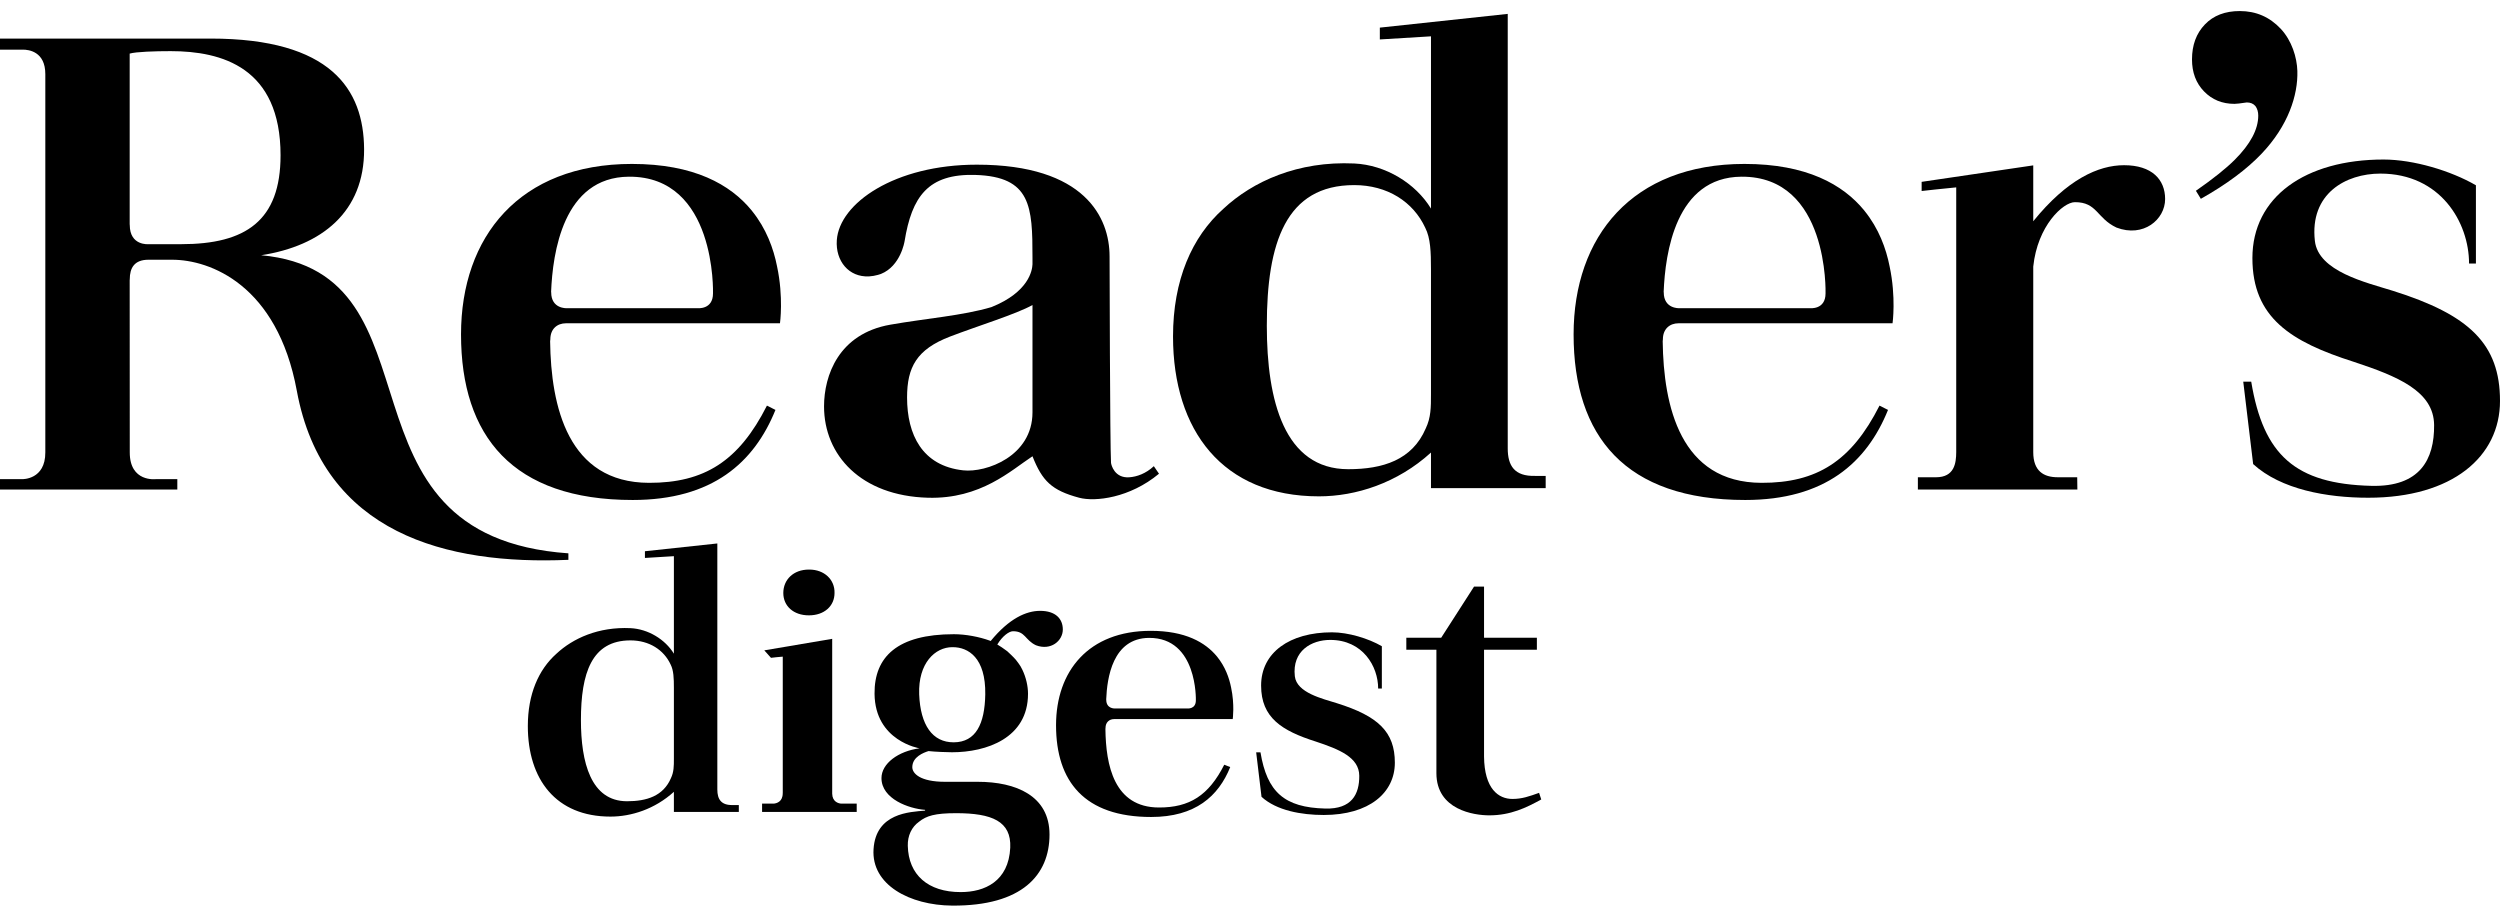
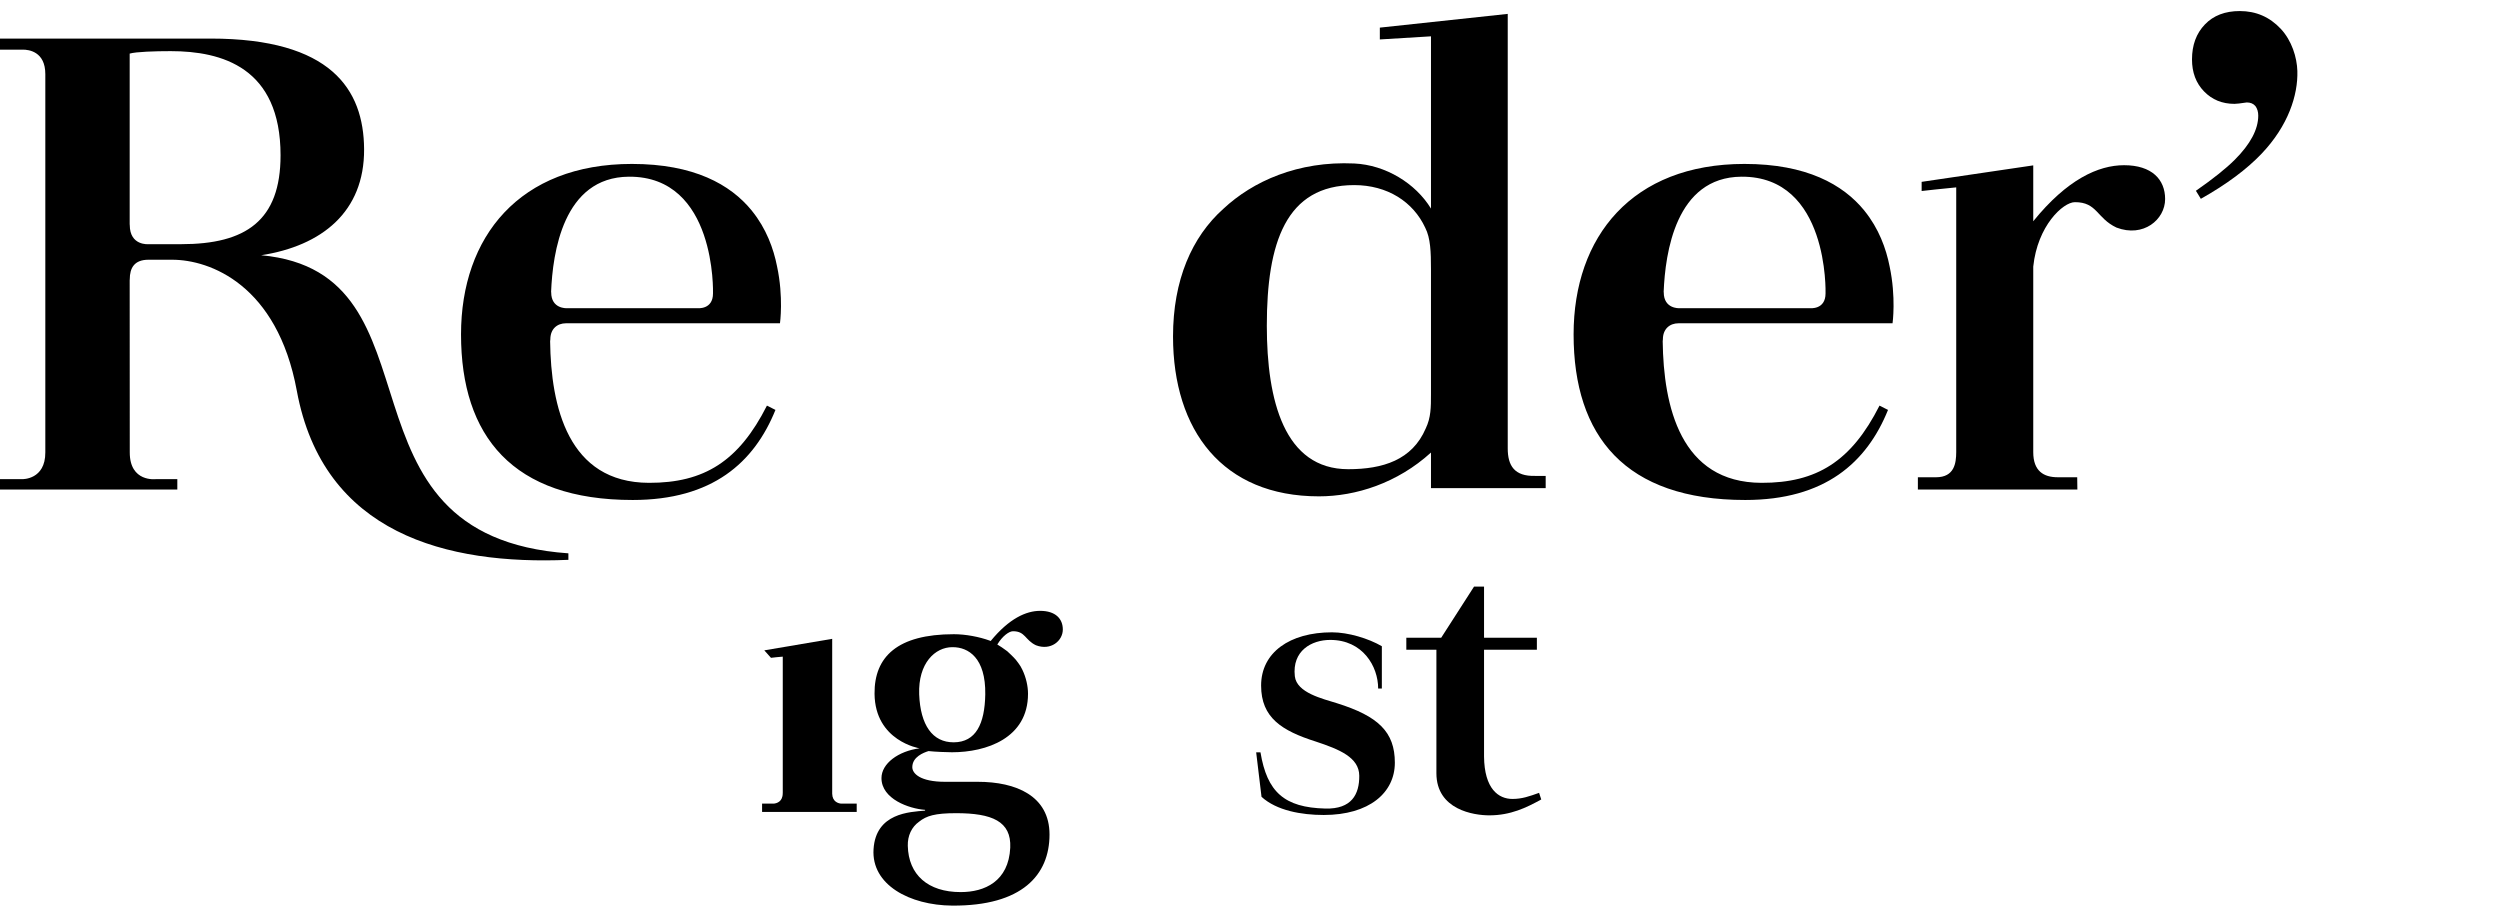
<svg xmlns="http://www.w3.org/2000/svg" width="180px" height="66px" viewBox="0 0 180 66">
  <title>Group</title>
  <desc>Created with Sketch.</desc>
  <g id="Page-1" stroke="none" stroke-width="1" fill="none" fill-rule="evenodd">
    <g id="readers_digest" transform="translate(-216, -363)" fill="#000000">
      <g id="Group" transform="translate(216, 363.796)">
-         <path d="M177.772,18.18 C177.772,15.219 175.717,11.703 171.385,11.703 C168.893,11.703 166.288,13.148 166.671,16.549 C166.918,18.752 170.364,19.541 172.262,20.134 C177.788,21.865 180,23.966 180,28.07 C180,32.074 176.587,35.041 170.517,35.041 C167.537,35.041 164.232,34.448 162.227,32.618 L161.514,26.685 L162.088,26.685 C162.965,31.975 165.259,34.047 170.735,34.185 C174.242,34.275 175.277,32.281 175.256,29.809 C175.236,27.351 172.593,26.287 169.45,25.249 C164.953,23.814 162.173,22.086 162.173,17.786 C162.173,13.383 165.981,10.69 171.616,10.69 C173.783,10.69 176.478,11.505 178.266,12.544 L178.266,18.18 L177.772,18.18" id="Fill-1" />
        <path d="M158.105,12.94 C159.34,12.081 160.273,11.336 160.904,10.706 C162.03,9.579 162.594,8.519 162.594,7.527 C162.594,7.258 162.528,7.031 162.391,6.842 C162.243,6.668 162.038,6.58 161.768,6.58 C161.312,6.649 161.018,6.682 160.883,6.682 C159.998,6.682 159.268,6.382 158.691,5.785 C158.111,5.188 157.824,4.421 157.824,3.483 C157.824,2.448 158.134,1.609 158.75,0.967 C159.366,0.322 160.205,0 161.264,0 C162.433,0 163.414,0.426 164.214,1.278 C165.011,2.131 165.38,3.334 165.41,4.315 C165.462,6.045 164.756,8.258 162.826,10.279 C161.772,11.384 160.324,12.472 158.46,13.519 L158.105,12.94" id="Fill-2" />
        <path d="M106.851,45.987 L106.851,53.676 C106.874,56.004 107.89,56.728 108.897,56.728 C109.591,56.728 110.118,56.537 110.814,56.289 L110.97,56.765 C109.905,57.353 108.767,57.909 107.23,57.909 C106.131,57.909 103.421,57.519 103.421,54.872 L103.421,45.987 L101.255,45.987 L101.255,45.123 L103.765,45.123 L106.131,41.439 L106.851,41.439 L106.851,45.123 L110.655,45.123 L110.655,45.987 L106.851,45.987" id="Fill-3" />
        <path d="M99.227,48.776 C99.227,47.176 98.116,45.278 95.776,45.278 C94.431,45.278 93.023,46.059 93.228,47.895 C93.362,49.085 95.225,49.511 96.25,49.833 C99.234,50.766 100.429,51.9 100.429,54.118 C100.429,56.28 98.584,57.883 95.308,57.883 C93.696,57.883 91.912,57.563 90.829,56.575 L90.444,53.37 L90.754,53.37 C91.228,56.227 92.466,57.347 95.424,57.42 C97.319,57.47 97.878,56.393 97.867,55.057 C97.856,53.731 96.428,53.156 94.731,52.594 C92.302,51.82 90.8,50.886 90.8,48.564 C90.8,46.186 92.857,44.731 95.902,44.731 C97.072,44.731 98.527,45.17 99.493,45.732 L99.493,48.776 L99.227,48.776" id="Fill-4" />
        <path d="M152.932,11.099 C151.084,11.099 148.834,12.118 146.394,15.134 L146.394,11.111 L138.358,12.297 L138.358,12.957 C138.358,12.957 140.13,12.756 140.848,12.695 L140.848,31.76 C140.843,32.546 140.722,33.567 139.388,33.567 L138.087,33.566 L138.087,34.448 L149.571,34.448 L149.559,33.567 L148.155,33.566 C147.146,33.566 146.394,33.124 146.394,31.76 L146.394,18.4 C146.699,15.452 148.543,13.764 149.388,13.76 C151.006,13.754 150.947,14.91 152.387,15.589 C154.317,16.327 155.889,15.018 155.889,13.534 C155.889,12.131 154.938,11.099 152.932,11.099" id="Fill-5" />
        <path d="M45.28,11.926 C51.591,11.885 51.336,20.303 51.336,20.329 C51.336,21.524 50.21,21.393 50.21,21.393 L40.793,21.394 C40.793,21.394 39.686,21.448 39.686,20.255 C39.686,20.238 39.682,20.225 39.68,20.209 C39.793,17.438 40.535,11.956 45.28,11.926 Z M40.755,22.48 L56.158,22.48 C56.158,22.48 56.424,20.608 55.947,18.38 C55.694,17.1 55.171,15.657 54.141,14.386 C54.134,14.374 54.125,14.362 54.115,14.351 C52.587,12.486 49.963,11.007 45.497,11.007 C37.408,11.007 33.194,16.244 33.194,23.28 C33.194,30.613 36.914,35.203 45.553,35.203 C51.294,35.203 54.301,32.508 55.833,28.718 L55.22,28.408 C53.192,32.414 50.704,33.977 46.724,33.968 C40.886,33.952 39.667,28.464 39.609,23.773 C39.617,23.731 39.624,23.688 39.624,23.638 C39.624,22.9 40.103,22.48 40.755,22.48 L40.755,22.48 Z" id="Fill-6" />
-         <path d="M82.732,45.132 C86.228,45.111 86.102,49.612 86.102,49.627 C86.102,50.288 85.478,50.214 85.478,50.214 L85.478,50.215 L80.262,50.215 L80.262,50.214 C80.262,50.214 79.65,50.245 79.65,49.585 C79.65,49.576 79.648,49.568 79.647,49.558 C79.708,48.024 80.103,45.149 82.732,45.132 Z M80.225,50.978 L88.757,50.978 C88.757,50.978 88.904,49.943 88.64,48.708 C88.5,48 88.21,47.199 87.641,46.496 C87.635,46.489 87.63,46.482 87.626,46.477 C86.779,45.444 85.325,44.624 82.852,44.624 C78.371,44.624 76.035,47.526 76.035,51.421 C76.035,55.485 78.097,58.027 82.882,58.027 C86.062,58.027 87.728,56.535 88.576,54.434 L88.146,54.264 C87.022,56.483 85.644,57.35 83.439,57.344 C80.205,57.336 79.622,54.294 79.59,51.695 C79.594,51.673 79.597,51.649 79.597,51.62 C79.598,51.213 79.864,50.978 80.225,50.978 L80.225,50.978 Z" id="Fill-7" />
        <path d="M125.384,11.926 C131.695,11.885 131.439,20.303 131.439,20.329 C131.439,21.524 130.313,21.393 130.313,21.393 L120.897,21.394 C120.897,21.394 119.79,21.448 119.79,20.255 C119.79,20.238 119.786,20.225 119.784,20.209 C119.898,17.438 120.639,11.956 125.384,11.926 Z M120.859,22.48 L136.264,22.48 C136.264,22.48 136.527,20.608 136.051,18.38 C135.799,17.1 135.275,15.657 134.246,14.386 C134.238,14.374 134.23,14.362 134.22,14.351 C132.692,12.486 130.067,11.007 125.602,11.007 C117.512,11.007 113.299,16.244 113.299,23.28 C113.299,30.613 117.019,35.203 125.658,35.203 C131.397,35.203 134.405,32.508 135.937,28.718 L135.325,28.408 C133.297,32.414 130.809,33.977 126.829,33.968 C120.993,33.952 119.772,28.464 119.714,23.773 C119.722,23.731 119.728,23.688 119.728,23.638 C119.727,22.9 120.207,22.48 120.859,22.48 L120.859,22.48 Z" id="Fill-8" />
        <path d="M13.049,16.785 L10.687,16.785 C10.687,16.785 9.343,16.909 9.343,15.406 C9.343,15.383 9.338,15.367 9.337,15.346 L9.337,3.063 C9.792,2.929 11.165,2.886 12.29,2.886 C15.974,2.886 20.2,4.058 20.2,10.387 C20.2,15.083 17.708,16.785 13.049,16.785 Z M18.805,17.581 C23.157,16.906 26.243,14.467 26.215,9.943 C26.189,5.639 23.832,1.981 15.162,1.981 L0,1.981 L0,2.778 L1.652,2.778 C2.067,2.778 3.263,2.915 3.263,4.541 L3.263,31.775 C3.272,33.753 1.609,33.702 1.609,33.702 L0,33.702 L0,34.448 L12.767,34.448 L12.767,33.702 L11.223,33.702 C11.223,33.702 9.339,33.944 9.343,31.775 C9.343,31.753 9.337,19.375 9.337,19.375 C9.338,19.354 9.343,19.338 9.343,19.315 C9.343,18.501 9.668,17.905 10.687,17.905 L12.397,17.905 C15.12,17.905 19.964,19.711 21.37,27.337 C23.273,37.648 32.169,39.89 40.924,39.512 L40.924,39.044 C23.352,37.812 32.383,18.832 18.805,17.581 L18.805,17.581 Z" id="Fill-9" />
-         <path d="M58.24,43.509 C59.352,43.509 60.086,42.835 60.086,41.9 C60.113,40.94 59.352,40.213 58.269,40.213 L58.24,40.213 C57.127,40.213 56.398,40.94 56.398,41.9 C56.398,42.835 57.127,43.509 58.24,43.509" id="Fill-10" />
        <path d="M60.545,57.063 C60.363,57.044 59.932,56.936 59.918,56.351 L59.918,45.2 L55.029,46.029 L55.511,46.567 C55.511,46.567 56.308,46.475 56.359,46.482 L56.359,56.276 C56.357,56.293 56.356,56.307 56.356,56.326 C56.354,56.936 55.909,57.044 55.726,57.063 L54.87,57.063 L54.87,57.664 L61.683,57.664 L61.683,57.063 L60.545,57.063" id="Fill-11" />
-         <path d="M74.339,28.893 C74.339,32.056 71.006,33.248 69.354,33.069 C66.392,32.748 65.309,30.492 65.309,27.822 C65.309,25.647 65.994,24.358 68.412,23.433 C70.392,22.675 73.202,21.808 74.339,21.165 L74.339,28.893 Z M83.076,32.769 C82.497,33.308 81.849,33.531 81.306,33.569 C80.248,33.644 80.005,32.678 79.993,32.521 C79.919,31.305 79.889,17.661 79.889,17.661 C79.889,14.892 78.132,11.06 70.329,11.06 C64.423,11.06 60.431,13.836 60.25,16.499 C60.149,18 61.117,19.175 62.567,19.104 L62.568,19.105 C62.643,19.101 62.724,19.089 62.804,19.078 C62.836,19.075 62.868,19.071 62.901,19.066 C63.004,19.048 63.108,19.025 63.215,18.995 C63.289,18.975 63.359,18.949 63.429,18.927 C64.851,18.357 65.127,16.582 65.127,16.582 L65.128,16.583 C65.65,13.37 66.809,11.695 70.235,11.8 C74.236,11.924 74.339,14.077 74.339,17.735 L74.339,18.231 C74.323,18.665 74.077,20.232 71.388,21.314 C69.316,21.932 66.653,22.131 64.098,22.582 C60.38,23.236 59.331,26.24 59.331,28.465 C59.331,31.976 61.988,34.905 66.807,35.041 C70.619,35.149 72.792,33.068 74.339,32.055 C75.043,33.835 75.718,34.51 77.699,35.041 C78.856,35.35 81.349,35.057 83.447,33.312 L83.076,32.769 L83.076,32.769 Z" id="Fill-12" />
        <path d="M103.03,27.584 C103.03,28.523 103.03,29.263 102.652,30.054 C101.676,32.327 99.564,32.986 97.073,32.986 C92.472,32.986 91.211,28.046 91.211,22.662 C91.211,16.683 92.578,12.531 97.505,12.531 C99.885,12.531 101.752,13.728 102.618,15.604 C102.999,16.346 103.03,17.349 103.03,18.585 L103.03,27.584 Z M110.526,33.469 C109.037,33.507 108.557,32.73 108.557,31.492 L108.557,0.204 L99.348,1.193 L99.348,2.044 L103.031,1.82 L103.031,14.221 C101.917,12.399 99.764,11.082 97.508,10.975 C93.449,10.786 90.198,12.26 88.085,14.236 C85.811,16.264 84.458,19.375 84.458,23.427 C84.458,30.197 88.031,34.941 94.962,34.941 C97.615,34.941 100.605,33.993 103.031,31.787 L103.031,34.348 L111.289,34.348 L111.289,33.47 L110.526,33.47 L110.526,33.469 L110.526,33.469 Z" id="Fill-13" />
-         <path d="M48.52,53.835 C48.52,54.367 48.52,54.786 48.306,55.234 C47.753,56.522 46.557,56.894 45.147,56.894 C42.541,56.894 41.827,54.097 41.827,51.049 C41.827,47.664 42.601,45.312 45.391,45.312 C46.739,45.312 47.796,45.99 48.287,47.053 C48.502,47.472 48.52,48.041 48.52,48.74 L48.52,53.835 Z M52.763,57.168 C51.919,57.189 51.648,56.748 51.648,56.048 L51.648,38.333 L46.435,38.893 L46.435,39.376 L48.52,39.249 L48.52,46.269 C47.889,45.239 46.671,44.492 45.393,44.431 C43.095,44.324 41.254,45.158 40.057,46.277 C38.77,47.426 38.004,49.187 38.004,51.481 C38.004,55.315 40.027,57.999 43.951,57.999 C45.453,57.999 47.145,57.463 48.52,56.214 L48.52,57.665 L53.195,57.665 L53.195,57.168 L52.763,57.168 L52.763,57.168 Z" id="Fill-14" />
        <path d="M68.677,52.651 C67.134,52.662 66.268,51.405 66.181,49.199 C66.098,46.944 67.334,45.8 68.568,45.8 L68.596,45.8 C69.718,45.8 70.98,46.564 70.939,49.199 C70.904,51.326 70.263,52.638 68.677,52.651 Z M68.842,57.753 C71.421,57.753 72.823,58.334 72.738,60.235 C72.624,62.67 70.882,63.434 69.182,63.434 L69.157,63.434 C66.823,63.434 65.406,62.196 65.361,60.098 C65.343,59.382 65.632,58.748 66.181,58.361 C66.705,57.946 67.306,57.753 68.842,57.753 Z M72.934,44.653 C73.828,44.65 73.794,45.288 74.589,45.663 C75.654,46.071 76.523,45.348 76.523,44.528 C76.523,43.754 75.997,43.185 74.891,43.185 C73.882,43.185 72.656,43.736 71.328,45.357 C71.312,45.35 71.295,45.342 71.28,45.335 C70.501,45.05 69.512,44.867 68.678,44.867 C64.62,44.867 62.942,46.487 62.967,49.158 C63.001,52.568 66.208,53.083 66.208,53.083 C64.684,53.281 63.466,54.178 63.466,55.226 C63.467,56.734 65.453,57.431 66.607,57.513 L66.607,57.568 C65.5,57.667 63.059,57.735 62.895,60.347 C62.73,62.906 65.489,64.385 68.562,64.408 C73.596,64.439 75.565,62.196 75.565,59.29 C75.565,56.502 73.149,55.494 70.408,55.494 L68.047,55.494 C66.237,55.494 65.686,54.885 65.686,54.442 C65.686,53.699 66.496,53.394 66.852,53.282 C67.344,53.337 68.268,53.367 68.542,53.367 C71.009,53.367 74.017,52.361 74.017,49.157 C74.017,48.612 73.878,47.986 73.614,47.435 C73.573,47.352 73.532,47.269 73.485,47.189 C73.482,47.184 73.482,47.181 73.478,47.176 C73.476,47.173 73.474,47.17 73.471,47.166 C73.372,47.013 73.27,46.87 73.164,46.739 C73.162,46.736 73.159,46.732 73.156,46.728 C73.105,46.666 73.053,46.614 73.002,46.556 C72.906,46.458 72.725,46.277 72.522,46.093 C72.247,45.885 72.008,45.729 71.806,45.608 C72.179,44.992 72.655,44.655 72.934,44.653 L72.934,44.653 Z" id="Fill-15" />
      </g>
    </g>
  </g>
</svg>